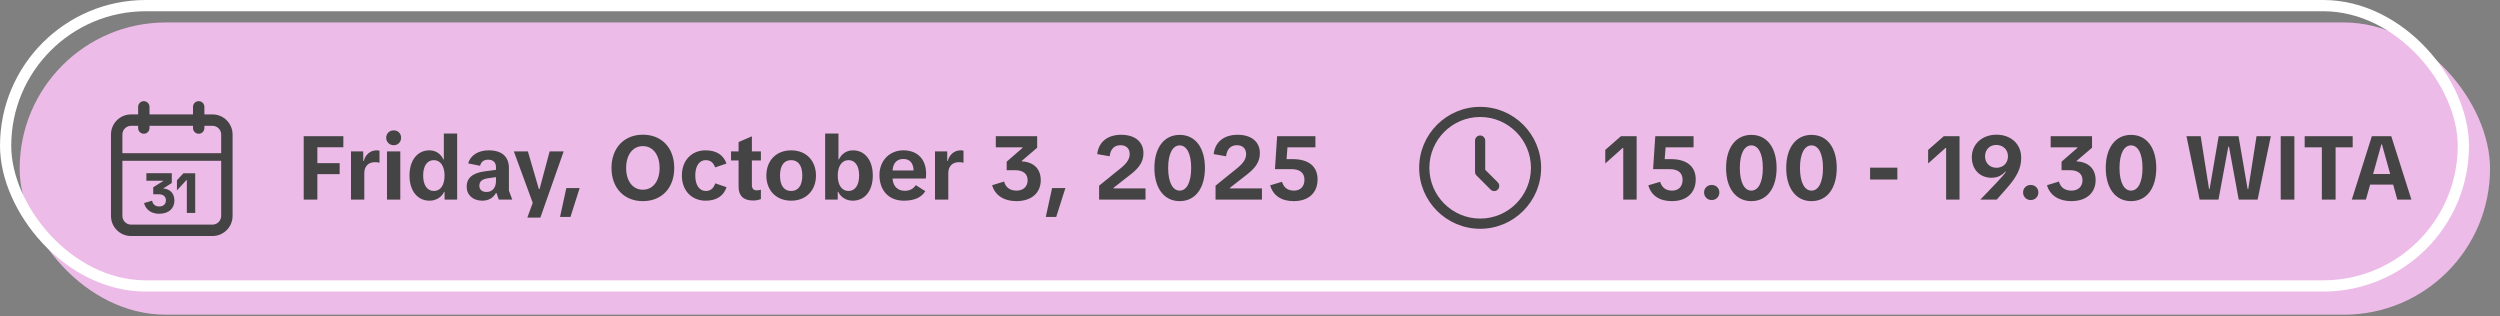
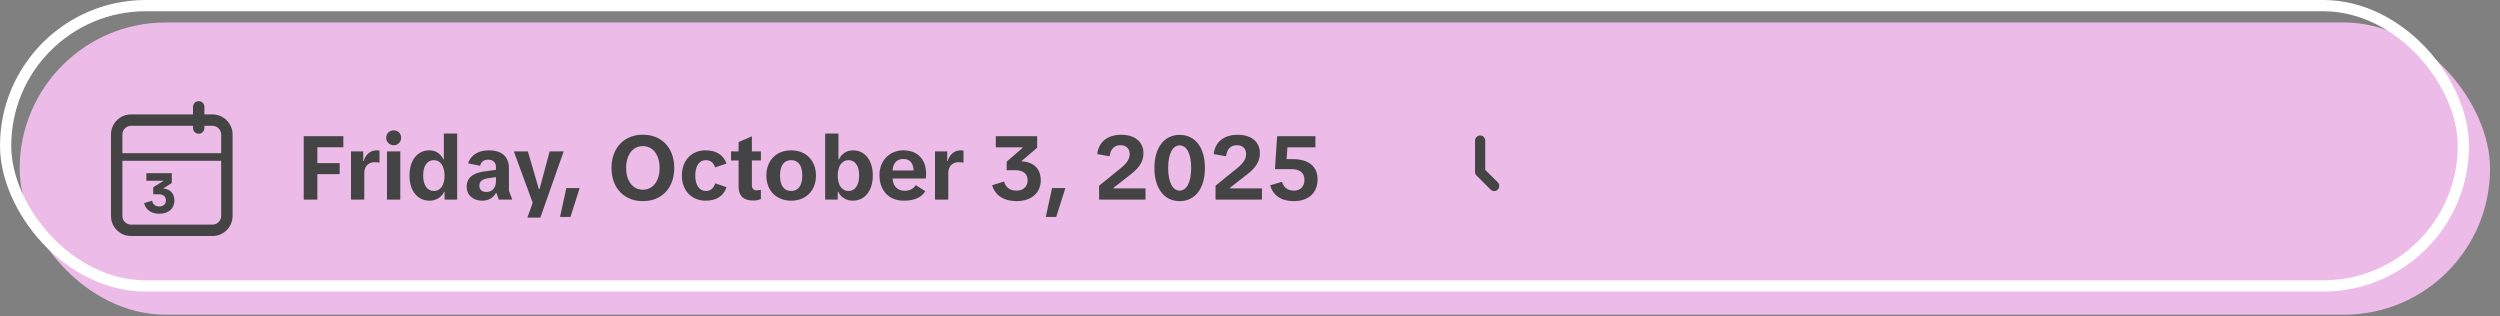
<svg xmlns="http://www.w3.org/2000/svg" width="403" height="51" viewBox="0 0 403 51" fill="none">
  <rect x="0" y="0" width="403" height="51" fill="#808080" stroke="none" />
  <rect x="3.171" y="3.624" width="398.224" height="47.106" rx="23.553" fill="#EDBBE8" />
  <path d="M34.258 38.047H21.124C19.341 38.047 17.889 36.594 17.889 34.812V21.678C17.889 19.896 19.341 18.443 21.124 18.443H34.258C36.04 18.443 37.492 19.896 37.492 21.678V34.812C37.492 36.594 36.04 38.047 34.258 38.047ZM21.124 20.283C20.355 20.283 19.729 20.91 19.729 21.678V34.812C19.729 35.58 20.355 36.207 21.124 36.207H34.258C35.026 36.207 35.652 35.58 35.652 34.812V21.678C35.652 20.91 35.026 20.283 34.258 20.283H21.124Z" fill="#444444" />
-   <path d="M23.183 21.562C22.673 21.562 22.267 21.148 22.267 20.645V17.223C22.267 16.712 22.68 16.306 23.183 16.306C23.687 16.306 24.1 16.719 24.1 17.223V20.645C24.1 21.155 23.687 21.562 23.183 21.562Z" fill="#444444" />
  <path d="M32.03 21.562C31.52 21.562 31.113 21.148 31.113 20.645V17.223C31.113 16.712 31.526 16.306 32.03 16.306C32.534 16.306 32.947 16.719 32.947 17.223V20.645C32.947 21.155 32.534 21.562 32.03 21.562Z" fill="#444444" />
  <path d="M36.569 24.694H18.806V25.92H36.569V24.694Z" fill="#444444" />
  <path d="M23.216 32.739L24.514 32.352C24.656 33.011 25.095 33.282 25.689 33.282C26.348 33.282 26.748 32.875 26.748 32.3C26.748 31.693 26.328 31.312 25.56 31.312H24.701V30.183L26.38 29.13H23.597V27.922H27.691V29.498L26.302 30.383C27.4 30.454 28.117 31.164 28.117 32.346C28.117 33.527 27.264 34.457 25.669 34.457C24.436 34.457 23.506 33.85 23.216 32.727V32.739Z" fill="#444444" />
-   <path d="M30.118 28.962L28.523 30.686V29.065L29.557 27.935H31.468V34.321H30.118V28.968V28.962Z" fill="#444444" />
  <path d="M48.956 32.176V21.958H55.348V23.741H51.159V26.292H54.754V28.075H51.159V32.176H48.956ZM56.58 32.176V24.408H58.552V25.944H58.639C58.899 24.915 59.711 24.234 60.711 24.234C60.9 24.234 61.059 24.263 61.175 24.292V26.234C60.987 26.162 60.74 26.147 60.392 26.147C59.378 26.147 58.725 26.828 58.725 27.886V32.176H56.58ZM62.384 32.176V24.408H64.529V32.176H62.384ZM62.253 22.205C62.253 21.538 62.761 21.016 63.471 21.016C64.181 21.016 64.659 21.538 64.659 22.205C64.659 22.871 64.181 23.408 63.471 23.408C62.761 23.408 62.253 22.871 62.253 22.205ZM69.939 30.785C71.041 30.785 71.664 29.814 71.664 28.292C71.664 26.814 71.012 25.814 69.939 25.814C68.838 25.814 68.214 26.77 68.214 28.292C68.214 29.814 68.838 30.785 69.939 30.785ZM66.011 28.292C66.011 25.799 67.316 24.234 69.214 24.234C70.316 24.234 71.099 24.872 71.461 25.683H71.548V21.523H73.693V32.176H71.664V30.93H71.591C71.215 31.742 70.345 32.35 69.243 32.35C67.316 32.35 66.011 30.785 66.011 28.292ZM80.401 32.176L80.039 31.118H79.937C79.517 31.901 78.749 32.35 77.749 32.35C76.227 32.35 75.227 31.437 75.227 30.075C75.227 28.785 76.082 27.886 78.111 27.625L79.952 27.379V26.93C79.952 26.234 79.531 25.741 78.705 25.741C78.01 25.741 77.575 26.031 77.386 26.727L75.473 26.335C75.865 24.958 77.183 24.234 78.792 24.234C81.01 24.234 82.039 25.35 82.039 27.104V30.727L82.575 32.176H80.401ZM77.27 29.944C77.27 30.539 77.676 30.945 78.43 30.945C79.329 30.945 79.952 30.307 79.952 29.176V28.553L78.633 28.741C77.72 28.872 77.27 29.249 77.27 29.944ZM85.007 35.075L85.877 32.698L82.833 24.408H85.094L86.863 30.466H86.979L88.602 24.408H90.863L87.109 35.075H85.007ZM90.277 34.974L91.291 30.321H93.437L91.958 34.974H90.277ZM103.629 32.423C100.6 32.423 98.571 30.292 98.571 27.075C98.571 23.857 100.6 21.712 103.629 21.712C106.687 21.712 108.688 23.857 108.688 27.075C108.688 30.292 106.687 32.423 103.629 32.423ZM100.933 27.075C100.933 29.191 102.006 30.582 103.629 30.582C105.253 30.582 106.325 29.191 106.325 27.075C106.325 24.958 105.253 23.552 103.629 23.552C102.006 23.552 100.933 24.958 100.933 27.075ZM113.745 32.35C111.527 32.35 109.918 30.756 109.918 28.292C109.918 25.828 111.513 24.234 113.73 24.234C115.44 24.234 116.614 24.944 117.107 26.364L115.281 26.988C115.006 26.205 114.513 25.814 113.759 25.814C112.817 25.814 112.078 26.64 112.078 28.292C112.078 29.944 112.817 30.785 113.774 30.785C114.542 30.785 115.035 30.365 115.295 29.553L117.122 30.176C116.643 31.611 115.469 32.35 113.745 32.35ZM121.379 32.322C119.872 32.322 119.06 31.568 119.06 30.118V25.872H117.843V24.408H119.06V22.9L121.205 21.973V24.408H122.655V25.872H121.205V29.843C121.205 30.408 121.481 30.684 121.988 30.684C122.176 30.684 122.394 30.655 122.655 30.582V32.09C122.22 32.264 121.828 32.322 121.379 32.322ZM127.535 32.35C125.115 32.35 123.535 30.684 123.535 28.307C123.535 25.901 125.115 24.234 127.535 24.234C129.956 24.234 131.535 25.901 131.535 28.307C131.535 30.684 129.956 32.35 127.535 32.35ZM125.738 28.307C125.738 30.017 126.463 30.785 127.535 30.785C128.593 30.785 129.332 30.017 129.332 28.307C129.332 26.582 128.593 25.814 127.535 25.814C126.463 25.814 125.738 26.582 125.738 28.307ZM136.783 30.785C137.87 30.785 138.493 29.814 138.493 28.292C138.493 26.77 137.87 25.814 136.783 25.814C135.696 25.814 135.043 26.814 135.043 28.292C135.043 29.814 135.681 30.785 136.783 30.785ZM133.014 32.176V21.523H135.159V25.683H135.246C135.609 24.872 136.406 24.234 137.507 24.234C139.392 24.234 140.696 25.799 140.696 28.292C140.696 30.785 139.392 32.35 137.464 32.35C136.362 32.35 135.493 31.742 135.13 30.93H135.043V32.176H133.014ZM145.708 32.35C143.258 32.35 141.766 30.698 141.766 28.205C141.766 25.872 143.432 24.234 145.621 24.234C147.926 24.234 149.288 25.698 149.288 28.002C149.288 28.263 149.274 28.596 149.245 28.785H143.882C143.94 29.915 144.606 30.756 145.853 30.756C146.534 30.756 147.201 30.51 147.621 29.843L149.158 30.814C148.578 31.785 147.462 32.35 145.708 32.35ZM143.882 27.48H147.273C147.23 26.248 146.636 25.625 145.621 25.625C144.65 25.625 143.969 26.205 143.882 27.48ZM150.721 32.176V24.408H152.693V25.944H152.78C153.04 24.915 153.852 24.234 154.852 24.234C155.041 24.234 155.2 24.263 155.316 24.292V26.234C155.128 26.162 154.881 26.147 154.533 26.147C153.519 26.147 152.867 26.828 152.867 27.886V32.176H150.721ZM163.829 32.423C161.886 32.423 160.408 31.524 159.93 29.858L161.858 29.263C162.133 30.292 162.887 30.727 163.887 30.727C164.988 30.727 165.655 30.031 165.655 29.06C165.655 28.06 164.974 27.437 163.655 27.437H162.278V26.06L164.829 23.842V23.755H160.524V21.958H167.191V23.813L164.713 25.93V26.017C166.612 26.104 167.771 27.205 167.771 29.046C167.771 30.988 166.394 32.423 163.829 32.423ZM168.579 34.974L169.594 30.321H171.739L170.26 34.974H168.579ZM177.177 32.176V29.93L180.743 27.046C181.728 26.234 182.105 25.553 182.105 24.828C182.105 24.002 181.598 23.408 180.627 23.408C179.612 23.408 179.018 24.031 178.873 25.19L176.873 24.843C177.09 22.915 178.496 21.726 180.743 21.726C182.946 21.726 184.323 22.857 184.323 24.683C184.323 26.075 183.613 27.046 182.352 28.046L179.496 30.278V30.365H184.656V32.176H177.177ZM190.162 21.741C192.727 21.741 194.235 23.857 194.235 27.075C194.235 30.292 192.727 32.423 190.162 32.423C187.625 32.423 186.089 30.292 186.089 27.075C186.089 23.857 187.625 21.741 190.162 21.741ZM188.306 27.075C188.306 29.394 189.046 30.727 190.162 30.727C191.292 30.727 192.017 29.394 192.017 27.075C192.017 24.756 191.292 23.437 190.162 23.437C189.046 23.437 188.306 24.756 188.306 27.075ZM195.946 32.176V29.93L199.512 27.046C200.497 26.234 200.874 25.553 200.874 24.828C200.874 24.002 200.367 23.408 199.396 23.408C198.381 23.408 197.787 24.031 197.642 25.19L195.642 24.843C195.859 22.915 197.265 21.726 199.512 21.726C201.715 21.726 203.092 22.857 203.092 24.683C203.092 26.075 202.381 27.046 201.12 28.046L198.265 30.278V30.365H203.425V32.176H195.946ZM208.538 32.423C206.552 32.423 205.204 31.51 204.755 29.872L206.653 29.307C206.972 30.307 207.639 30.727 208.596 30.727C209.668 30.727 210.277 30.017 210.277 28.973C210.277 28.002 209.712 27.263 208.161 27.263H205.523L205.871 21.958H212.045V23.755H207.538L207.393 25.654H208.407C210.973 25.654 212.393 26.843 212.393 28.915C212.393 31.09 210.944 32.423 208.538 32.423Z" fill="#444444" />
-   <path d="M238.602 36.881C233.18 36.881 228.769 32.469 228.769 27.053C228.769 21.637 233.18 17.226 238.602 17.226C244.023 17.226 248.429 21.637 248.429 27.053C248.429 32.469 244.017 36.881 238.602 36.881ZM238.602 18.86C234.084 18.86 230.414 22.535 230.414 27.047C230.414 31.56 234.089 35.235 238.602 35.235C243.114 35.235 246.789 31.56 246.789 27.047C246.789 22.535 243.114 18.86 238.602 18.86Z" fill="#444444" />
  <path d="M240.866 30.801C240.654 30.801 240.448 30.723 240.286 30.561L238.016 28.291C237.86 28.135 237.776 27.929 237.776 27.711V22.658C237.776 22.206 238.144 21.838 238.596 21.838C239.048 21.838 239.416 22.206 239.416 22.658V27.371L241.446 29.401C241.764 29.719 241.764 30.243 241.446 30.561C241.285 30.723 241.078 30.801 240.866 30.801Z" fill="#444444" />
-   <path d="M261.669 32.176V23.842H261.582L258.77 26.35V24.161L261.292 21.958H263.829V32.176H261.669ZM269.494 32.423C267.509 32.423 266.161 31.51 265.711 29.872L267.61 29.307C267.929 30.307 268.596 30.727 269.552 30.727C270.625 30.727 271.234 30.017 271.234 28.973C271.234 28.002 270.668 27.263 269.118 27.263H266.48L266.828 21.958H273.002V23.755H268.494L268.349 25.654H269.364C271.929 25.654 273.35 26.843 273.35 28.915C273.35 31.09 271.9 32.423 269.494 32.423ZM275.929 32.249C275.205 32.249 274.697 31.698 274.697 31.017C274.697 30.35 275.205 29.814 275.929 29.814C276.654 29.814 277.161 30.35 277.161 31.017C277.161 31.698 276.654 32.249 275.929 32.249ZM282.315 21.741C284.88 21.741 286.388 23.857 286.388 27.075C286.388 30.292 284.88 32.423 282.315 32.423C279.778 32.423 278.242 30.292 278.242 27.075C278.242 23.857 279.778 21.741 282.315 21.741ZM280.459 27.075C280.459 29.394 281.199 30.727 282.315 30.727C283.445 30.727 284.17 29.394 284.17 27.075C284.17 24.756 283.445 23.437 282.315 23.437C281.199 23.437 280.459 24.756 280.459 27.075ZM292.011 21.741C294.576 21.741 296.083 23.857 296.083 27.075C296.083 30.292 294.576 32.423 292.011 32.423C289.474 32.423 287.938 30.292 287.938 27.075C287.938 23.857 289.474 21.741 292.011 21.741ZM290.155 27.075C290.155 29.394 290.894 30.727 292.011 30.727C293.141 30.727 293.866 29.394 293.866 27.075C293.866 24.756 293.141 23.437 292.011 23.437C290.894 23.437 290.155 24.756 290.155 27.075ZM301.46 28.944V27.031H305.852V28.944H301.46ZM313.715 32.176V23.842H313.628L310.816 26.35V24.161L313.338 21.958H315.875V32.176H313.715ZM321.83 29.466C322.786 28.451 323.076 28.104 323.381 27.654H323.294C322.685 28.263 322.047 28.654 321.033 28.654C319.192 28.654 317.858 27.364 317.858 25.335C317.858 23.176 319.583 21.712 321.83 21.712C324.134 21.712 325.816 23.176 325.816 25.437C325.816 27.104 325.149 28.451 323.526 30.307L321.873 32.176H319.235L321.83 29.466ZM319.989 25.205C319.989 26.292 320.772 27.046 321.83 27.046C322.902 27.046 323.685 26.292 323.685 25.205C323.685 24.103 322.873 23.364 321.801 23.364C320.743 23.364 319.989 24.103 319.989 25.205ZM327.352 32.249C326.628 32.249 326.12 31.698 326.12 31.017C326.12 30.35 326.628 29.814 327.352 29.814C328.077 29.814 328.584 30.35 328.584 31.017C328.584 31.698 328.077 32.249 327.352 32.249ZM333.873 32.423C331.931 32.423 330.453 31.524 329.975 29.858L331.902 29.263C332.178 30.292 332.931 30.727 333.931 30.727C335.033 30.727 335.7 30.031 335.7 29.06C335.7 28.06 335.019 27.437 333.7 27.437H332.323V26.06L334.874 23.842V23.755H330.569V21.958H337.236V23.813L334.758 25.93V26.017C336.656 26.104 337.816 27.205 337.816 29.046C337.816 30.988 336.439 32.423 333.873 32.423ZM343.518 21.741C346.084 21.741 347.591 23.857 347.591 27.075C347.591 30.292 346.084 32.423 343.518 32.423C340.982 32.423 339.446 30.292 339.446 27.075C339.446 23.857 340.982 21.741 343.518 21.741ZM341.663 27.075C341.663 29.394 342.402 30.727 343.518 30.727C344.649 30.727 345.374 29.394 345.374 27.075C345.374 24.756 344.649 23.437 343.518 23.437C342.402 23.437 341.663 24.756 341.663 27.075ZM354.577 32.176L352.46 21.958H354.751L356.099 30.481H356.185L357.649 21.958H360.853L362.316 30.481H362.418L363.751 21.958H366.056L363.925 32.176H360.882L359.316 23.654H359.2L357.62 32.176H354.577ZM367.651 32.176V21.958H369.854V32.176H367.651ZM374.281 32.176V23.755H371.513V21.958H379.253V23.755H376.499V32.176H374.281ZM379.11 32.176L382.342 21.958H385.473L388.719 32.176H386.444L385.777 29.756H382.067L381.385 32.176H379.11ZM382.545 28.046H385.299L383.965 23.263H383.878L382.545 28.046Z" fill="#444444" />
  <rect x="0.906" y="0.906" width="396.188" height="45.188" rx="22.594" stroke="white" stroke-width="1.812" />
</svg>